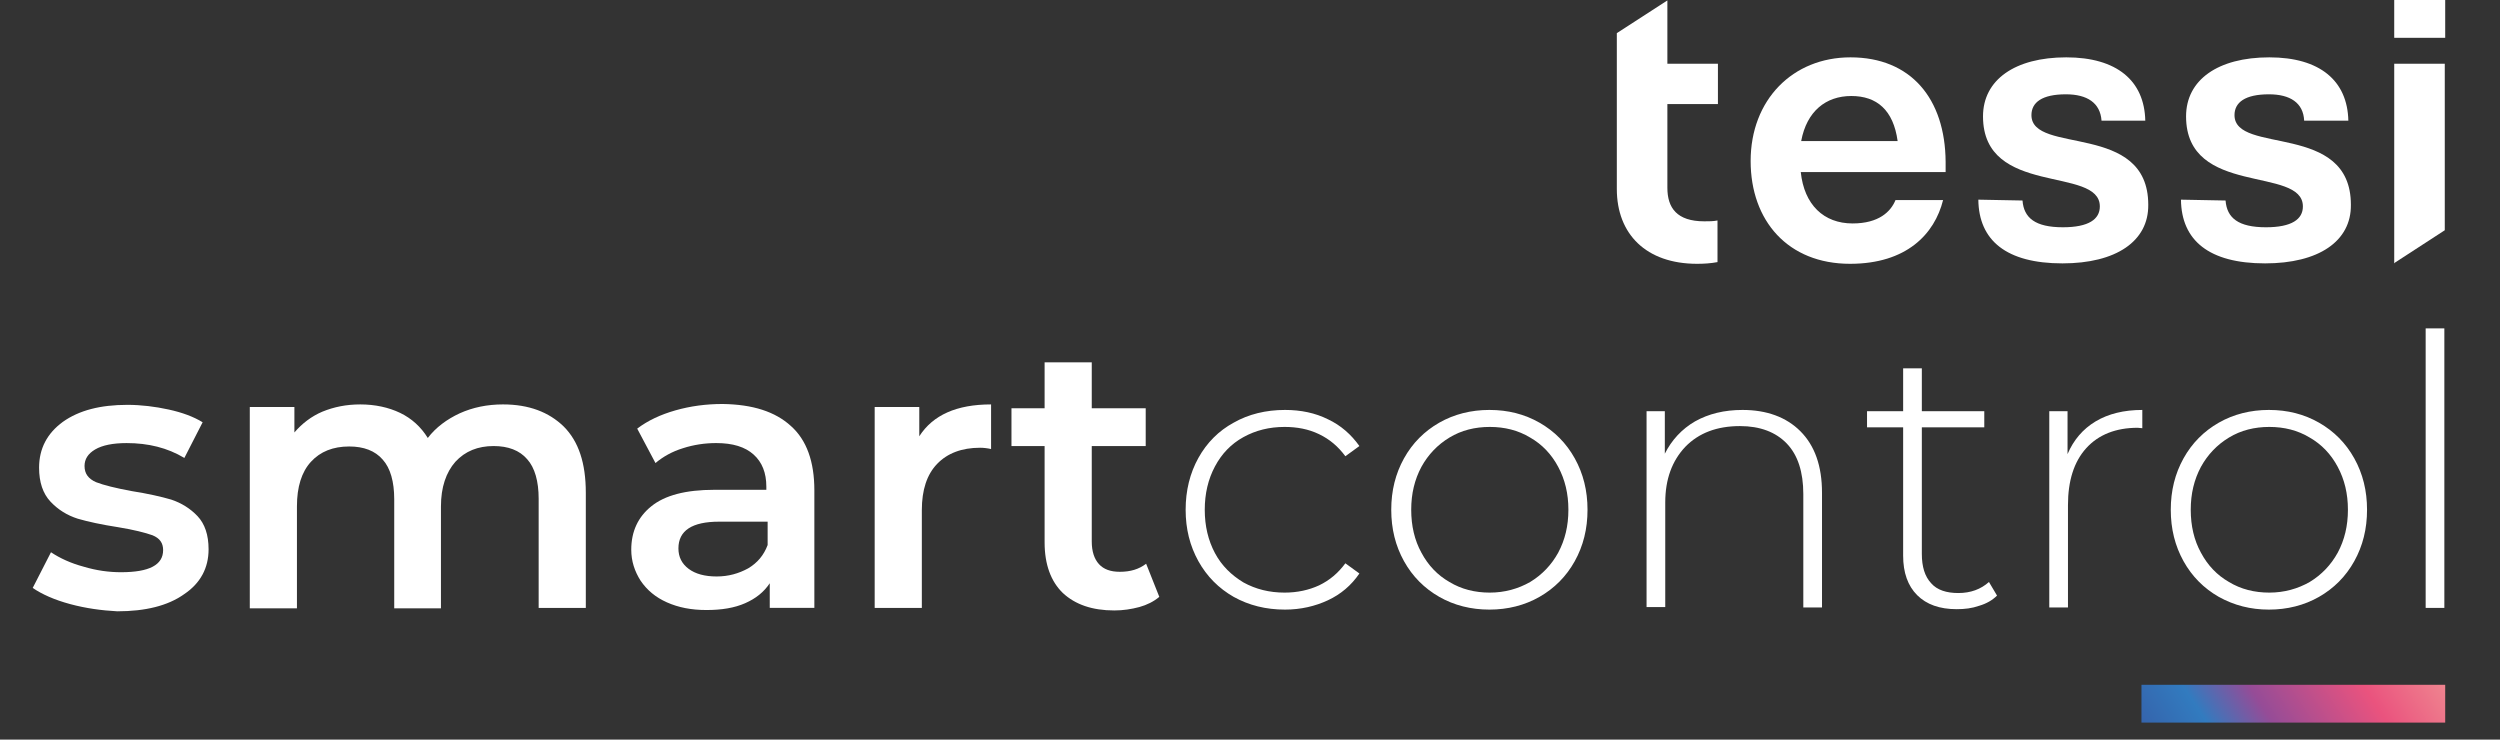
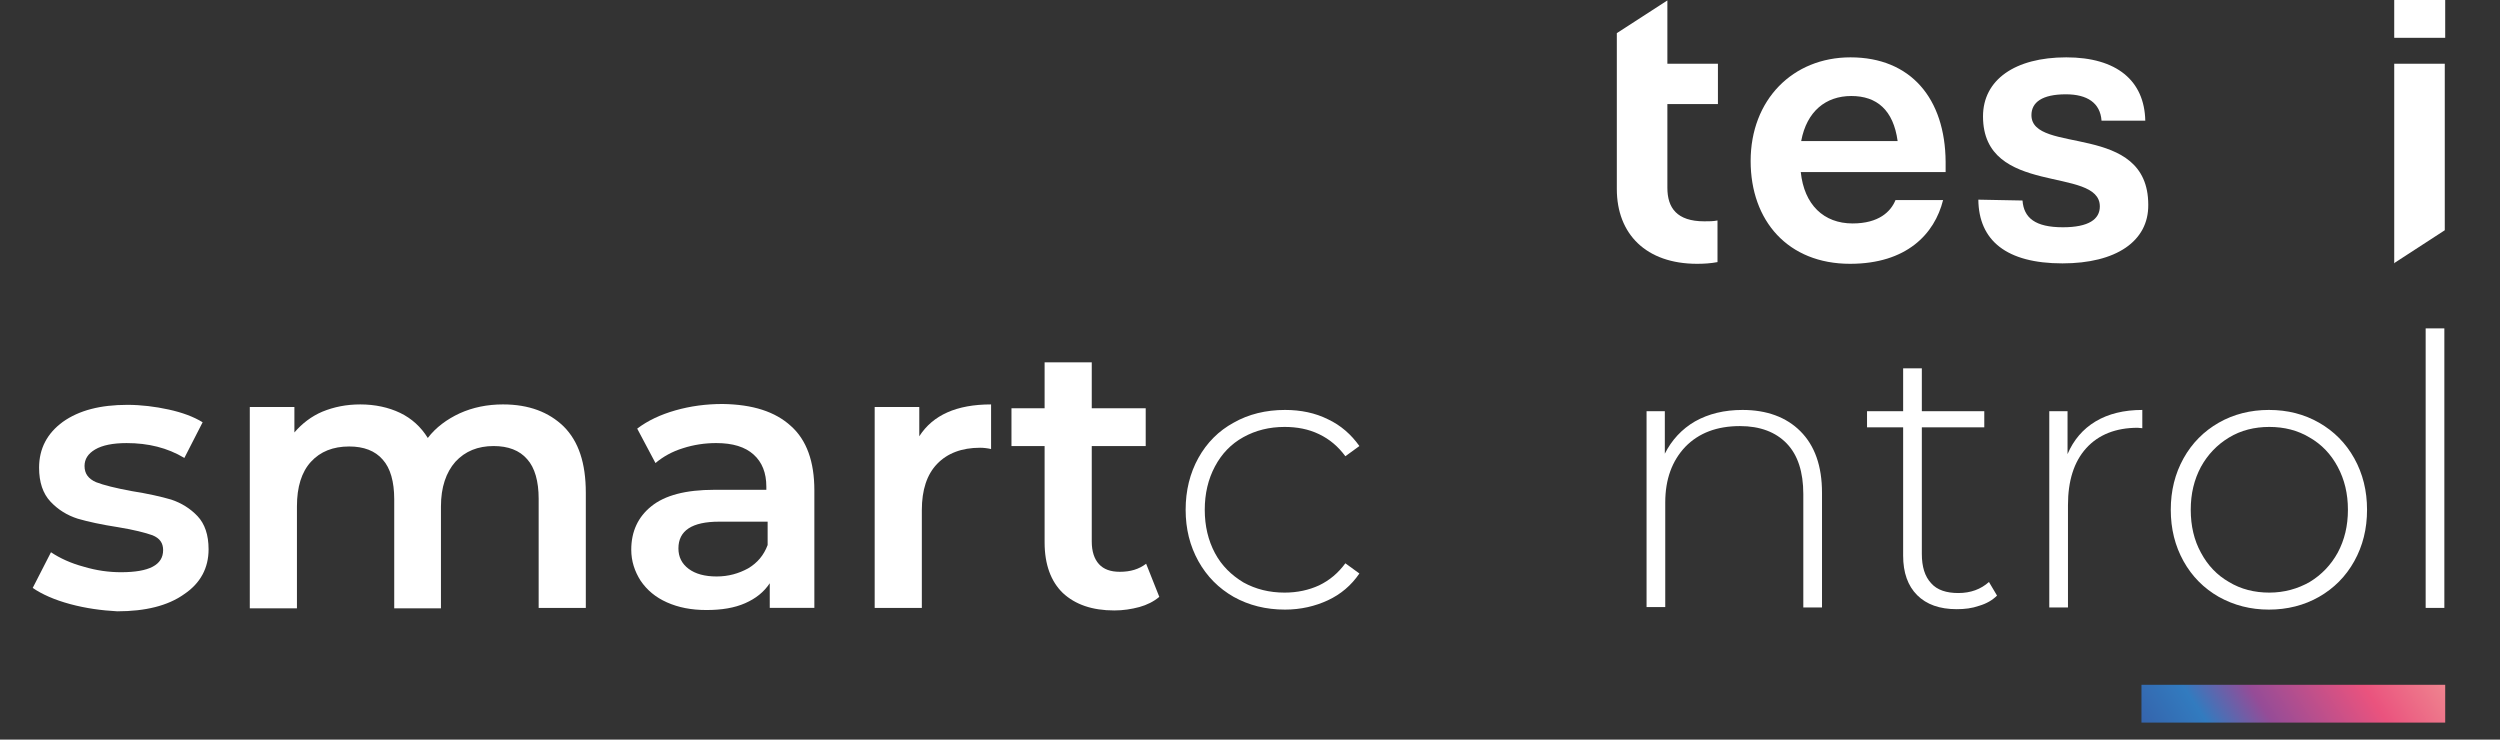
<svg xmlns="http://www.w3.org/2000/svg" version="1.1" id="Calque_1" x="0px" y="0px" viewBox="0 0 588.5 174.1" style="enable-background:new 0 0 588.5 174.1;" xml:space="preserve">
  <rect x="0" y="0" width="588.5" height="174.1" fill="#333333" stroke="none" />
  <style type="text/css"> .st0{fill:url(#SVGID_1_);} .st1{enable-background:new ;} .st2{fill:#FFFFFF;} </style>
  <linearGradient id="SVGID_1_" gradientUnits="userSpaceOnUse" x1="512.652" y1="-7.279" x2="566.968" y2="27.998" gradientTransform="matrix(1 0 0 -1 0 176)">
    <stop offset="0" style="stop-color:#3564AC" />
    <stop offset="0.2" style="stop-color:#327BBF" />
    <stop offset="0.4" style="stop-color:#954C97" />
    <stop offset="0.75" style="stop-color:#EA537E" />
    <stop offset="1" style="stop-color:#EF848F" />
  </linearGradient>
  <rect x="504.1" y="161.2" class="st0" width="71.5" height="8.9" />
  <g class="st1">
    <path class="st2" d="M16.5,142.2c-3.7-1-6.6-2.3-8.8-3.8L12,130c2.1,1.4,4.7,2.6,7.7,3.4c3,0.9,5.9,1.3,8.8,1.3 c6.6,0,9.9-1.7,9.9-5.2c0-1.7-0.8-2.8-2.5-3.5c-1.7-0.6-4.4-1.3-8.1-1.9c-3.9-0.6-7.1-1.3-9.5-2c-2.5-0.8-4.6-2.1-6.4-4 c-1.8-1.9-2.7-4.6-2.7-8c0-4.5,1.9-8.1,5.6-10.8c3.8-2.7,8.8-4,15.2-4c3.2,0,6.5,0.4,9.7,1.1c3.2,0.7,5.9,1.7,8,3l-4.3,8.4 c-4-2.4-8.5-3.5-13.6-3.5c-3.2,0-5.7,0.5-7.4,1.5s-2.5,2.3-2.5,3.9c0,1.8,0.9,3,2.7,3.8c1.8,0.7,4.6,1.4,8.4,2.1 c3.8,0.6,6.9,1.3,9.3,2c2.4,0.8,4.5,2.1,6.2,3.9c1.7,1.8,2.6,4.4,2.6,7.8c0,4.4-1.9,8-5.8,10.6c-3.8,2.7-9.1,4-15.7,4 C23.9,143.7,20.2,143.2,16.5,142.2z" />
    <path class="st2" d="M132.7,100.4c3.5,3.5,5.2,8.6,5.2,15.6v27.1h-11.1v-25.7c0-4.1-0.9-7.3-2.7-9.3c-1.8-2.1-4.5-3.1-7.9-3.1 c-3.7,0-6.7,1.2-9,3.7c-2.2,2.5-3.4,6-3.4,10.5v24H92.8v-25.7c0-4.1-0.9-7.3-2.7-9.3c-1.8-2.1-4.5-3.1-7.9-3.1 c-3.8,0-6.8,1.2-9,3.6c-2.2,2.4-3.3,5.9-3.3,10.5v24H58.8V95.8h10.5v6c1.8-2.1,4-3.8,6.6-4.9c2.7-1.1,5.6-1.7,8.9-1.7 c3.5,0,6.7,0.7,9.4,2c2.7,1.3,4.9,3.3,6.5,5.9c1.9-2.5,4.5-4.4,7.5-5.8c3.1-1.4,6.5-2.1,10.2-2.1C124.5,95.2,129.2,97,132.7,100.4z " />
    <path class="st2" d="M186.2,100.3c3.7,3.3,5.5,8.4,5.5,15.1v27.7h-10.5v-5.8c-1.4,2.1-3.3,3.6-5.8,4.7c-2.5,1.1-5.5,1.6-9.1,1.6 s-6.6-0.6-9.3-1.8c-2.7-1.2-4.7-2.9-6.2-5.1c-1.4-2.2-2.2-4.6-2.2-7.3c0-4.3,1.6-7.7,4.7-10.2c3.2-2.6,8.1-3.9,14.9-3.9h12.2v-0.7 c0-3.3-1-5.8-3-7.6c-2-1.8-4.9-2.7-8.8-2.7c-2.7,0-5.3,0.4-7.8,1.2c-2.6,0.8-4.7,2-6.5,3.5l-4.3-8.1c2.5-1.9,5.5-3.3,9-4.3 c3.5-1,7.2-1.5,11.1-1.5C177.2,95.2,182.5,96.9,186.2,100.3z M176.1,133.8c2.2-1.3,3.7-3.1,4.6-5.5v-5.5h-11.4 c-6.4,0-9.6,2.1-9.6,6.3c0,2,0.8,3.6,2.4,4.8c1.6,1.2,3.8,1.8,6.6,1.8C171.5,135.7,173.9,135,176.1,133.8z" />
  </g>
  <g class="st1">
    <path class="st2" d="M233.3,95.2v10.5c-0.9-0.2-1.8-0.3-2.6-0.3c-4.3,0-7.7,1.3-10.1,3.8c-2.4,2.5-3.6,6.1-3.6,10.9v23h-11.1V95.8 h10.5v6.9C219.6,97.7,225.2,95.2,233.3,95.2z" />
  </g>
  <g class="st1">
    <path class="st2" d="M272.9,140.5c-1.3,1.1-2.9,1.9-4.7,2.4c-1.9,0.5-3.8,0.8-5.9,0.8c-5.2,0-9.2-1.4-12.1-4.1 c-2.8-2.7-4.3-6.7-4.3-11.9V105h-7.8v-8.9h7.8V85.3H257v10.8h12.7v8.9H257v22.5c0,2.3,0.6,4.1,1.7,5.3c1.1,1.2,2.7,1.8,4.9,1.8 c2.5,0,4.5-0.6,6.2-1.9L272.9,140.5z" />
  </g>
  <g class="st1">
    <path class="st2" d="M290.4,140.5c-3.5-2-6.3-4.8-8.3-8.4c-2-3.6-3-7.6-3-12.1c0-4.5,1-8.6,3-12.2c2-3.6,4.8-6.4,8.3-8.3 c3.5-2,7.6-3,12.1-3c3.7,0,7.1,0.7,10.1,2.2c3,1.4,5.5,3.6,7.4,6.3l-3.3,2.4c-1.7-2.3-3.7-4-6.2-5.2c-2.5-1.2-5.2-1.7-8.1-1.7 c-3.6,0-6.8,0.8-9.7,2.4c-2.9,1.6-5.1,3.9-6.7,6.9c-1.6,3-2.4,6.4-2.4,10.2c0,3.8,0.8,7.2,2.4,10.2c1.6,3,3.9,5.2,6.7,6.9 c2.9,1.6,6.1,2.4,9.7,2.4c3,0,5.7-0.6,8.1-1.7c2.5-1.2,4.5-2.9,6.2-5.2l3.3,2.4c-1.9,2.8-4.4,4.9-7.4,6.3c-3,1.4-6.4,2.2-10.1,2.2 C298,143.5,294,142.5,290.4,140.5z" />
  </g>
  <g class="st1">
-     <path class="st2" d="M338.8,140.5c-3.5-2-6.3-4.8-8.3-8.4c-2-3.6-3-7.6-3-12.1c0-4.5,1-8.5,3-12.1c2-3.6,4.8-6.4,8.3-8.4 c3.5-2,7.5-3,11.8-3c4.4,0,8.3,1,11.8,3c3.5,2,6.3,4.8,8.3,8.4c2,3.6,3,7.6,3,12.1c0,4.5-1,8.5-3,12.1c-2,3.6-4.8,6.4-8.3,8.4 c-3.5,2-7.5,3-11.8,3C346.3,143.5,342.3,142.5,338.8,140.5z M360.2,137c2.8-1.7,5-4,6.6-6.9c1.6-3,2.4-6.3,2.4-10.1 c0-3.8-0.8-7.1-2.4-10.1c-1.6-3-3.8-5.3-6.6-6.9c-2.8-1.7-6-2.5-9.5-2.5c-3.5,0-6.7,0.8-9.5,2.5c-2.8,1.7-5,4-6.6,6.9 c-1.6,3-2.4,6.3-2.4,10.1c0,3.8,0.8,7.2,2.4,10.1c1.6,3,3.8,5.3,6.6,6.9c2.8,1.7,6,2.5,9.5,2.5C354.2,139.5,357.4,138.6,360.2,137z " />
    <path class="st2" d="M423.8,101.5c3.4,3.4,5.1,8.2,5.1,14.5v27h-4.4v-26.7c0-5.2-1.3-9.2-3.9-11.9c-2.6-2.7-6.3-4.1-11-4.1 c-5.4,0-9.7,1.6-12.9,4.9c-3.1,3.3-4.7,7.6-4.7,13.1v24.6h-4.4V96.8h4.3v10c1.6-3.2,4-5.8,7.1-7.6c3.2-1.8,6.9-2.7,11.2-2.7 C415.9,96.5,420.5,98.2,423.8,101.5z" />
    <path class="st2" d="M470.1,140.2c-1.1,1.1-2.5,1.9-4.2,2.4c-1.7,0.6-3.4,0.8-5.3,0.8c-4,0-7.1-1.1-9.3-3.3 c-2.2-2.2-3.3-5.3-3.3-9.3v-30.2h-8.5v-3.8h8.5V86.7h4.4v10.1h14.7v3.8h-14.7v29.8c0,3,0.7,5.3,2.2,6.9c1.4,1.6,3.6,2.3,6.4,2.3 c2.9,0,5.3-0.9,7.2-2.6L470.1,140.2z" />
  </g>
  <g class="st1">
    <path class="st2" d="M493.3,99.2c3-1.8,6.7-2.7,11-2.7v4.3l-1.1-0.1c-5.1,0-9.2,1.6-12.1,4.8c-2.9,3.2-4.3,7.7-4.3,13.4v24.1h-4.4 V96.8h4.3v10.1C488.1,103.6,490.3,101,493.3,99.2z" />
  </g>
  <g class="st1">
    <path class="st2" d="M522.3,140.5c-3.5-2-6.3-4.8-8.3-8.4c-2-3.6-3-7.6-3-12.1c0-4.5,1-8.5,3-12.1c2-3.6,4.8-6.4,8.3-8.4 c3.5-2,7.5-3,11.8-3c4.4,0,8.3,1,11.8,3c3.5,2,6.3,4.8,8.3,8.4c2,3.6,3,7.6,3,12.1c0,4.5-1,8.5-3,12.1c-2,3.6-4.8,6.4-8.3,8.4 c-3.5,2-7.5,3-11.8,3C529.8,143.5,525.9,142.5,522.3,140.5z M543.7,137c2.8-1.7,5-4,6.6-6.9c1.6-3,2.4-6.3,2.4-10.1 c0-3.8-0.8-7.1-2.4-10.1c-1.6-3-3.8-5.3-6.6-6.9c-2.8-1.7-6-2.5-9.5-2.5c-3.5,0-6.7,0.8-9.5,2.5c-2.8,1.7-5,4-6.6,6.9 c-1.6,3-2.4,6.3-2.4,10.1c0,3.8,0.8,7.2,2.4,10.1c1.6,3,3.8,5.3,6.6,6.9c2.8,1.7,6,2.5,9.5,2.5C537.7,139.5,540.9,138.6,543.7,137z " />
    <path class="st2" d="M571,77.3h4.4v65.8H571V77.3z" />
  </g>
-   <path class="st2" d="M392.5,44.2v-6.8l0,0V24.5h11.9V15h-11.9V0.1l-11.9,7.7v29.6l0,0v7.1c0,10.6,6.9,17.6,18.9,17.6 c1.6,0,3.2-0.1,4.8-0.4v-9.8c-1,0.2-2,0.2-3.1,0.2C394.7,52.1,392.5,48.9,392.5,44.2" />
+   <path class="st2" d="M392.5,44.2v-6.8V24.5h11.9V15h-11.9V0.1l-11.9,7.7v29.6l0,0v7.1c0,10.6,6.9,17.6,18.9,17.6 c1.6,0,3.2-0.1,4.8-0.4v-9.8c-1,0.2-2,0.2-3.1,0.2C394.7,52.1,392.5,48.9,392.5,44.2" />
  <polygon class="st2" points="563.6,62 563.8,61.8 575.5,54.2 575.5,15 563.6,15 " />
  <path class="st2" d="M424,33.2c1.3-7,5.8-10.6,11.8-10.6s9.9,3.3,10.9,10.6H424z M435.6,13.5c-13.6,0-23.5,10-23.5,24.4 c0,14.1,8.8,24.2,23.4,24.2c13.3,0,19.9-7,21.9-15h-11.2c-1.1,2.7-3.9,5.5-10.1,5.5c-6.8,0-11.4-4.4-12.2-12.1h34.1v-2.4 C457.9,23.2,449.8,13.5,435.6,13.5" />
  <path class="st2" d="M478.2,27.1c0-3,2.5-4.9,8.1-4.9c5,0,8.1,2,8.4,6.2H505c-0.2-9.4-6.7-14.9-18.6-14.9 c-12.1,0-19.6,5.3-19.6,13.9c0,19,27.5,11.6,27.5,21.2c0,3-2.6,4.9-8.7,4.9c-6.5,0-9.2-2.2-9.5-6.3L465.7,47c0.1,9.6,6.6,15,19.8,15 c12.6,0,20.3-5.2,20.2-13.8C505.7,28.6,478.2,36.5,478.2,27.1" />
-   <path class="st2" d="M526,27.1c0-3,2.5-4.9,8.1-4.9c5,0,8.1,2,8.3,6.2h10.4c-0.2-9.4-6.7-14.9-18.6-14.9c-12.1,0-19.6,5.3-19.6,13.9 c0,19,27.5,11.6,27.5,21.2c0,3-2.6,4.9-8.7,4.9c-6.5,0-9.2-2.2-9.5-6.3L513.4,47c0.1,9.6,6.6,15,19.8,15c12.6,0,20.3-5.2,20.2-13.8 C553.4,28.6,526,36.5,526,27.1" />
  <rect x="563.6" class="st2" width="12" height="8.9" />
</svg>